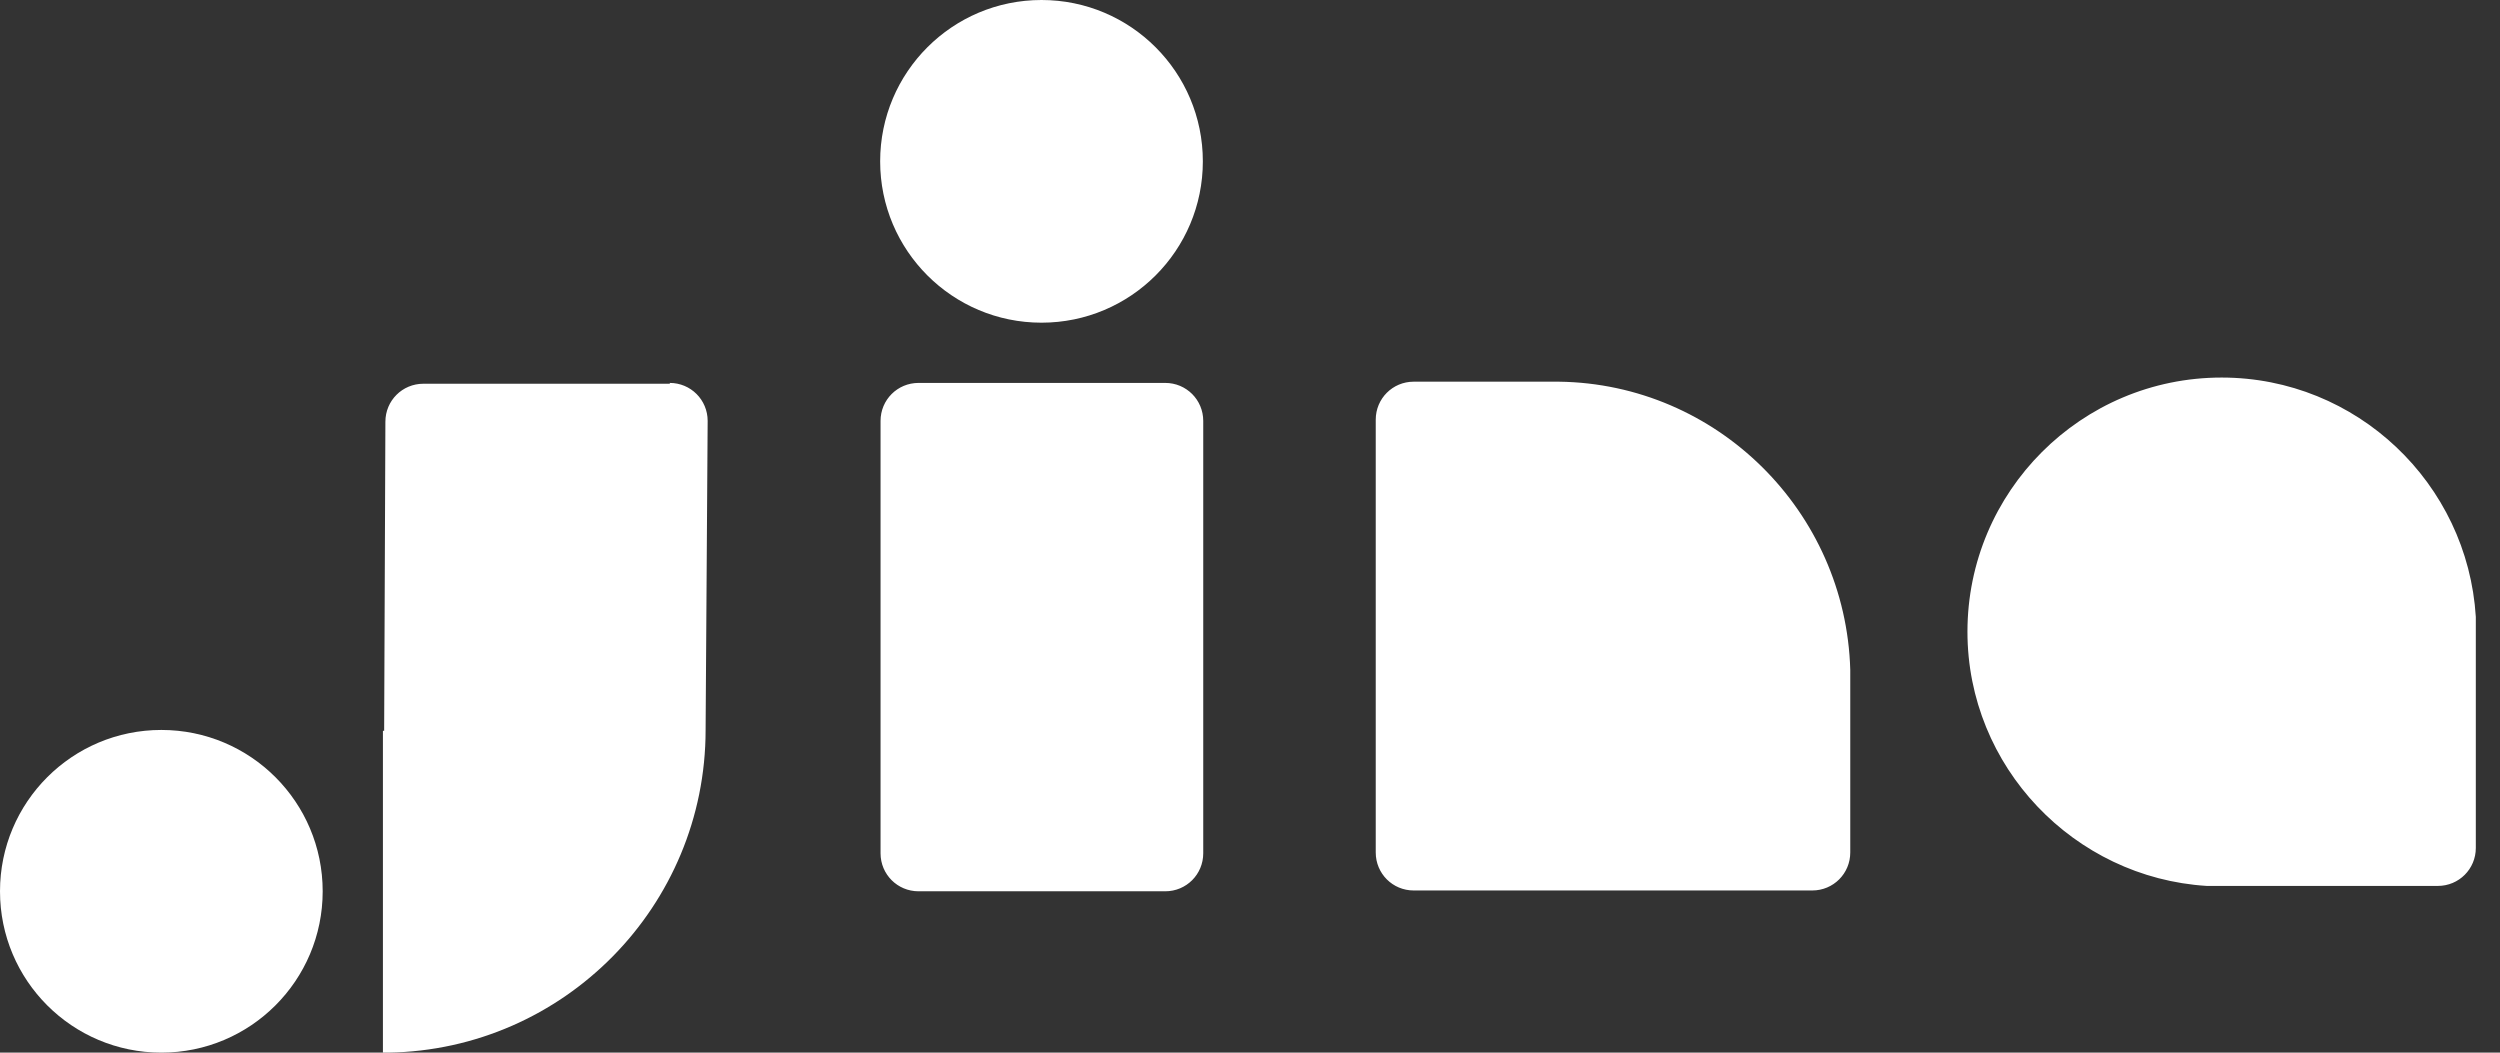
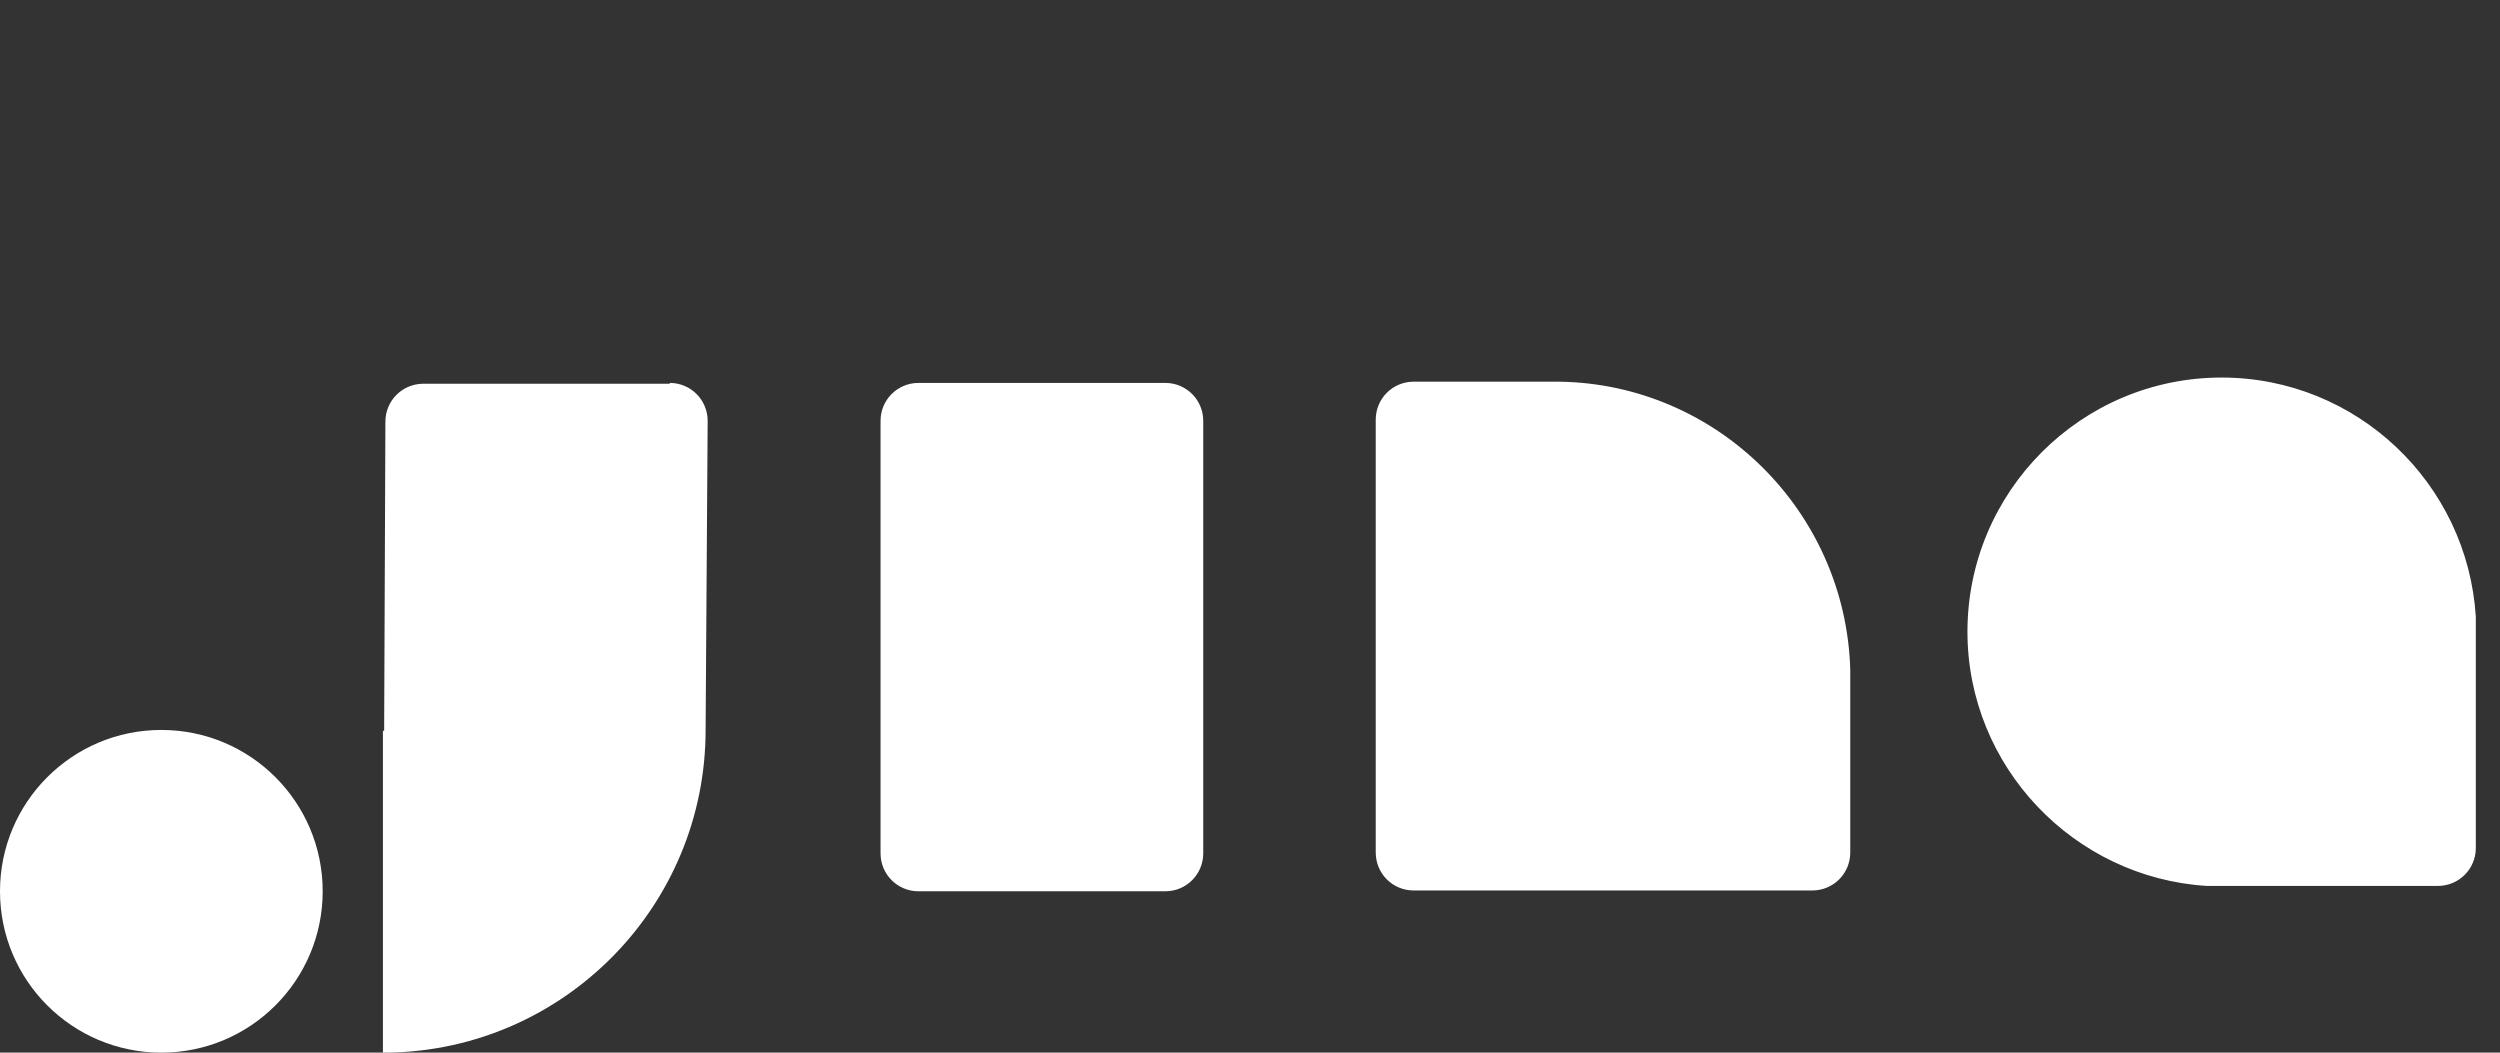
<svg xmlns="http://www.w3.org/2000/svg" width="95" height="40" viewBox="0 0 95 40" fill="none">
  <rect x="0" y="0" width="95" height="40" fill="#333333" stroke="none" />
  <path d="M6.131 40C9.518 40 12.262 37.256 12.262 33.869C12.262 30.482 9.518 27.738 6.131 27.738C2.744 27.738 0 30.482 0 33.869C0 37.256 2.744 40 6.131 40Z" fill="white" />
  <path d="M25.449 14.551C26.248 14.551 26.891 15.194 26.891 15.994L26.813 27.738C26.813 34.434 21.435 39.89 14.755 40H14.551V27.77H14.598L14.645 16.025C14.645 15.225 15.288 14.582 16.088 14.582H25.465C25.449 14.582 25.449 14.551 25.449 14.551ZM44.281 14.551C45.08 14.551 45.723 15.194 45.723 15.994V32.426C45.723 33.226 45.08 33.869 44.281 33.869H34.904C34.104 33.869 33.461 33.226 33.461 32.426V15.994C33.461 15.194 34.104 14.551 34.904 14.551H44.281ZM59.036 14.504H59.239C65.245 14.582 70.137 19.428 70.31 25.449V32.395C70.31 33.195 69.667 33.838 68.867 33.838H53.72C52.92 33.838 52.278 33.195 52.278 32.395V15.947C52.278 15.147 52.92 14.504 53.72 14.504C53.704 14.504 59.036 14.504 59.036 14.504ZM83.857 33.665C78.808 33.352 74.763 29.134 74.763 24.006C74.763 18.675 79.091 14.347 84.422 14.347C89.549 14.347 93.767 18.361 94.081 23.442V32.223C94.081 33.022 93.438 33.665 92.638 33.665C92.623 33.665 83.857 33.665 83.857 33.665Z" fill="white" />
-   <path d="M39.577 12.262C42.964 12.262 45.708 9.518 45.708 6.131C45.708 2.744 42.964 0 39.577 0C36.19 0 33.446 2.744 33.446 6.131C33.446 9.518 36.19 12.262 39.577 12.262Z" fill="white" />
</svg>